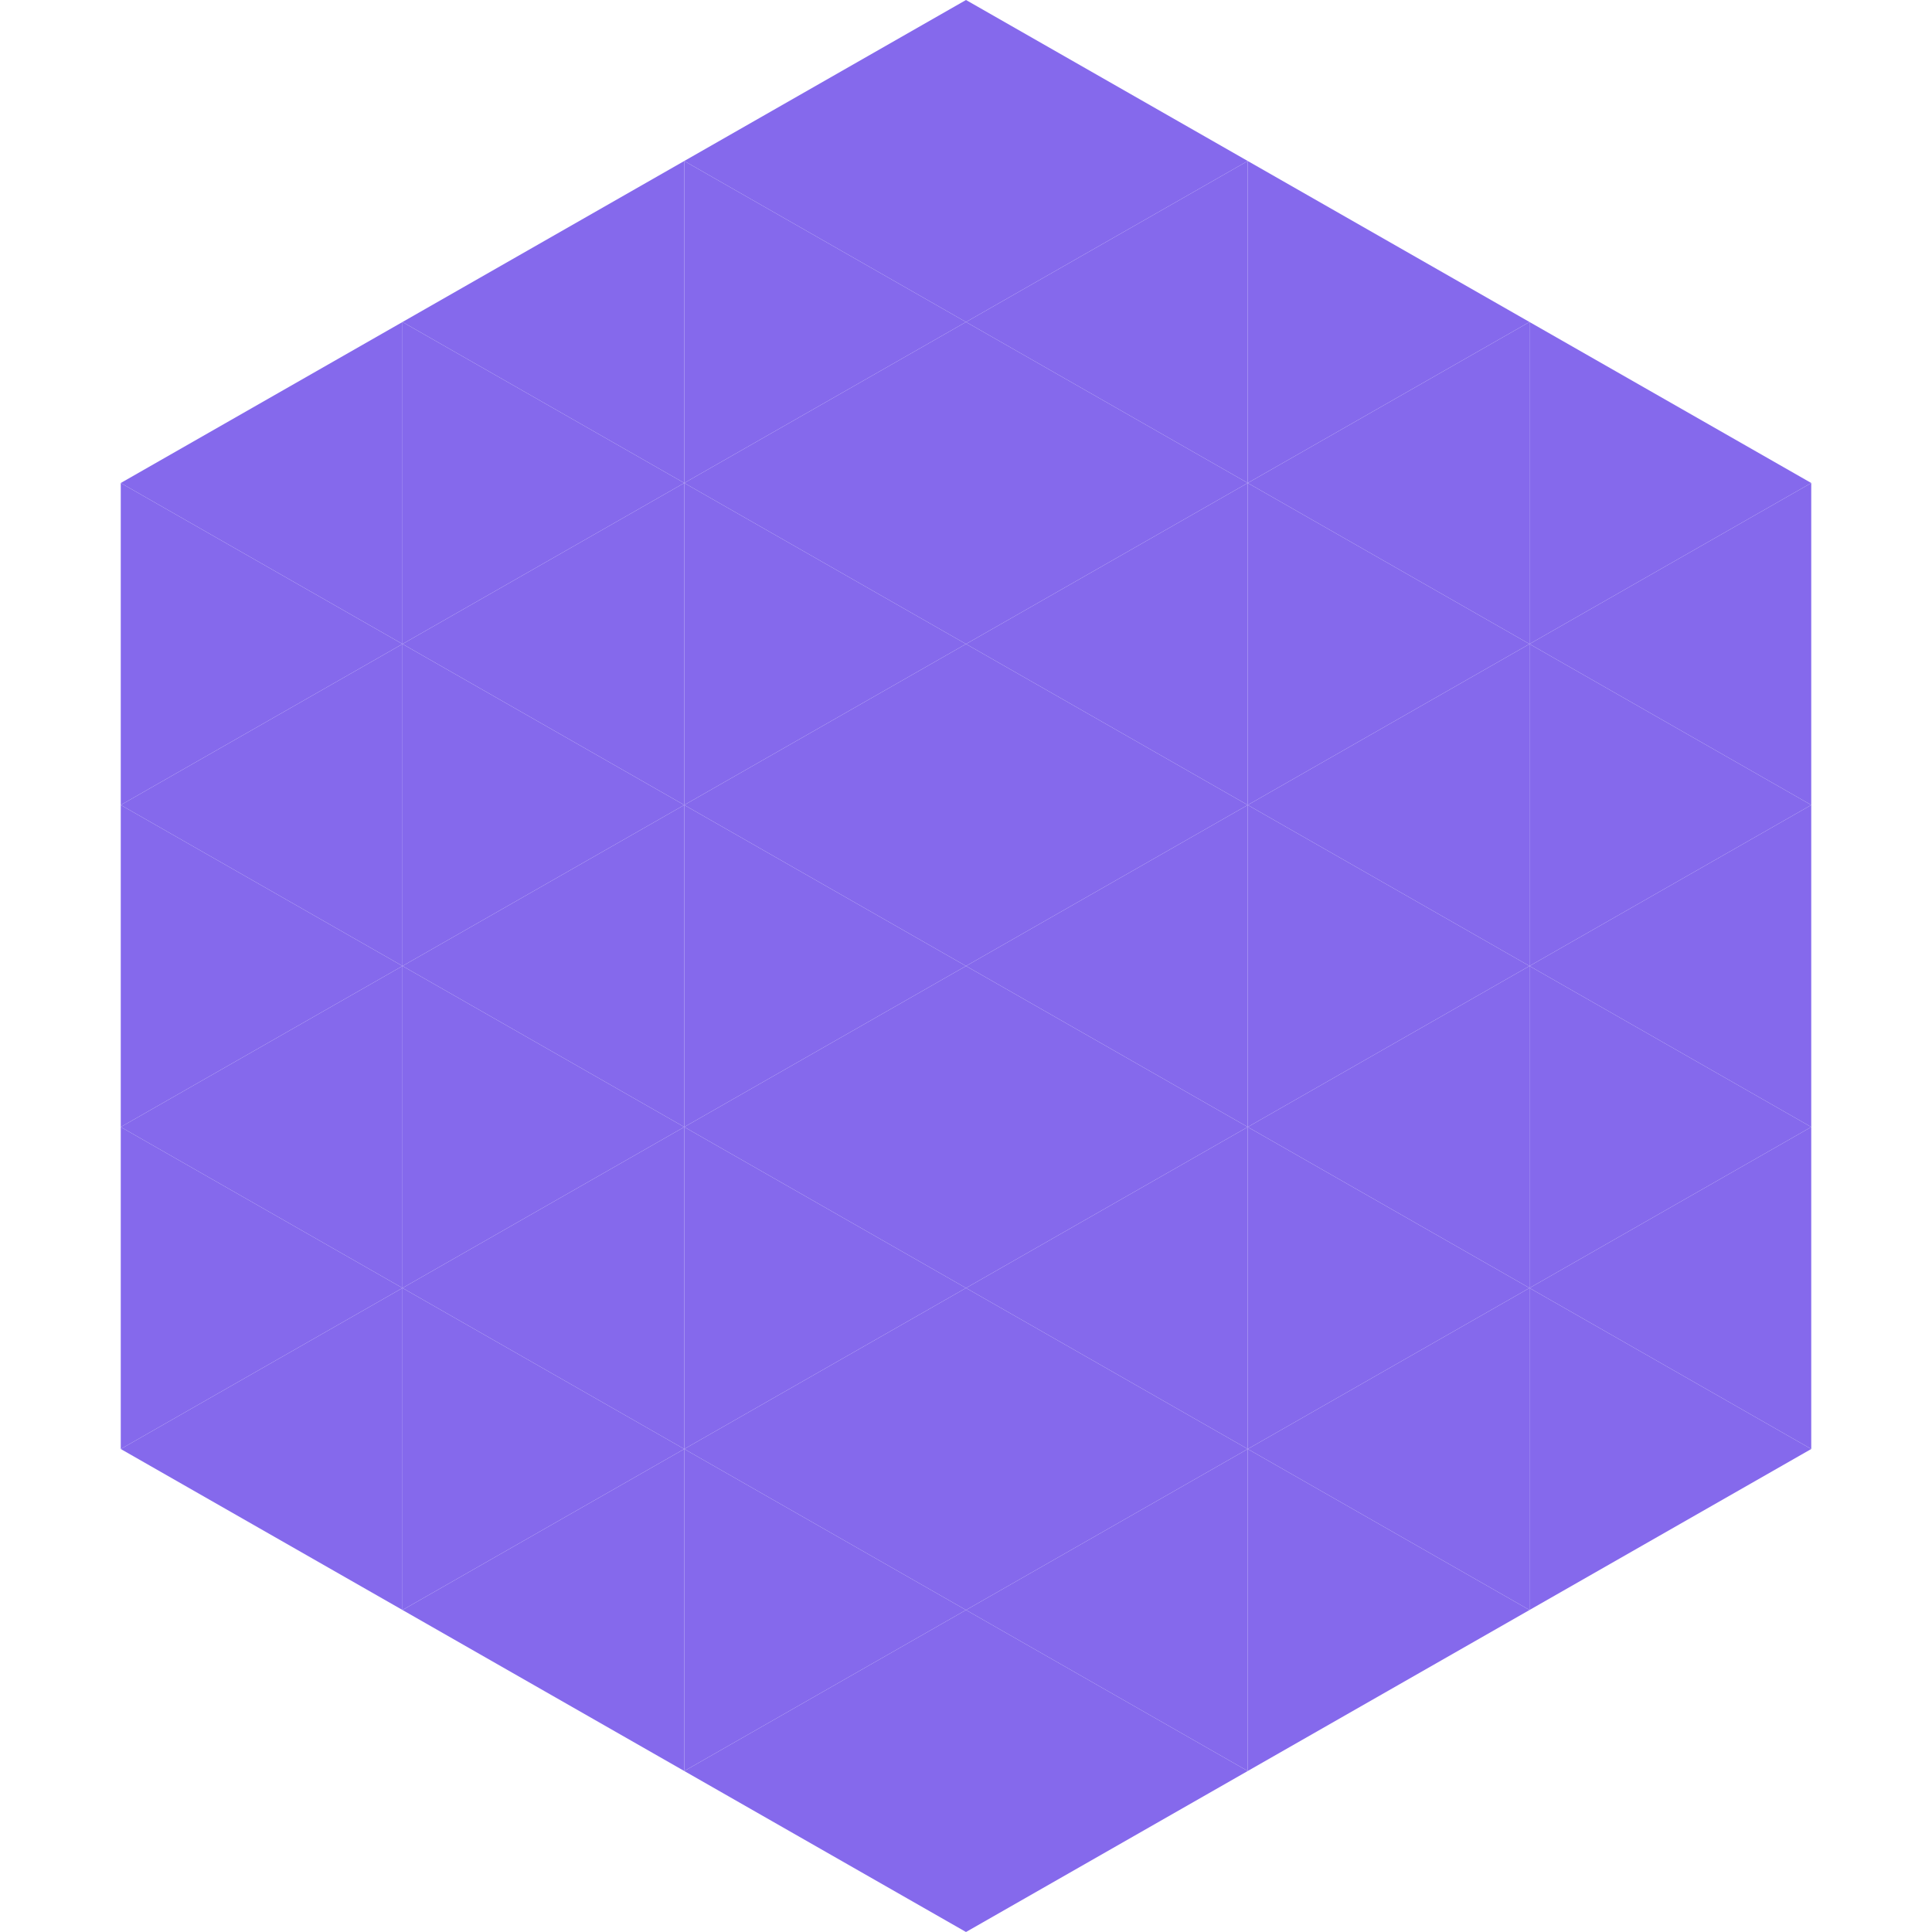
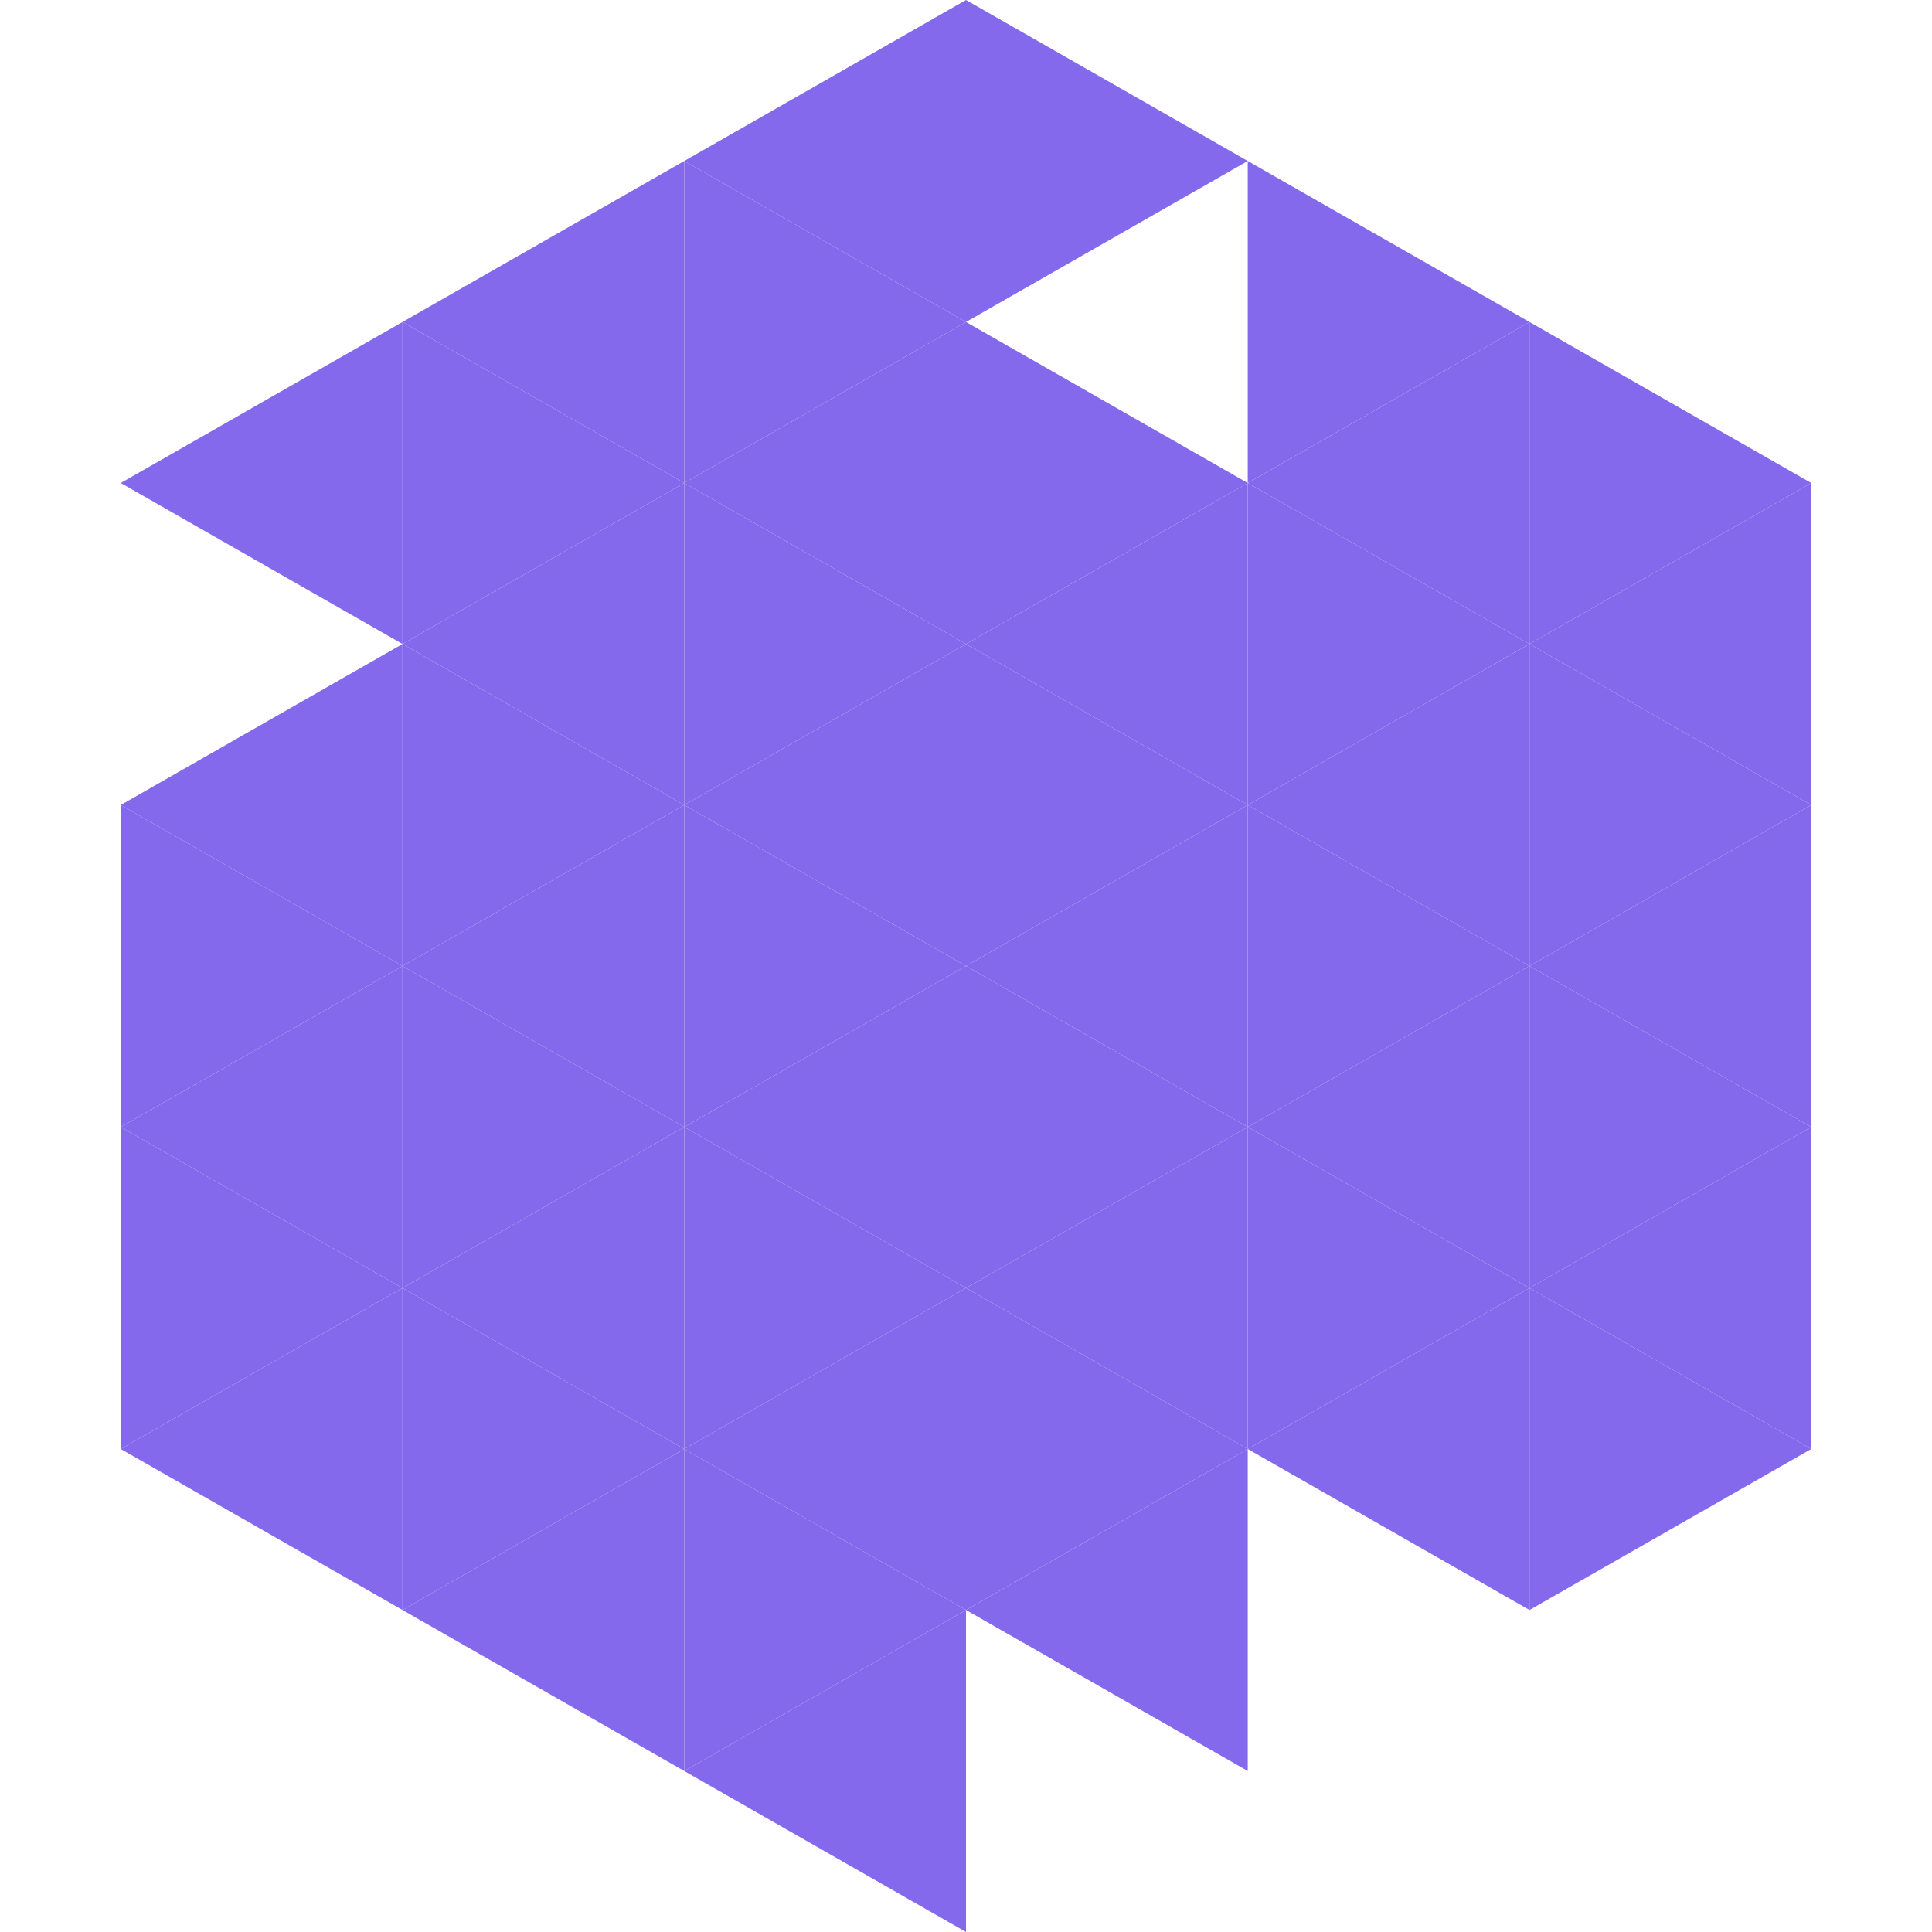
<svg xmlns="http://www.w3.org/2000/svg" width="240" height="240">
  <polygon points="50,40 15,60 50,80" style="fill:rgb(133,105,236)" />
  <polygon points="190,40 225,60 190,80" style="fill:rgb(133,105,236)" />
-   <polygon points="15,60 50,80 15,100" style="fill:rgb(133,105,236)" />
  <polygon points="225,60 190,80 225,100" style="fill:rgb(133,105,236)" />
  <polygon points="50,80 15,100 50,120" style="fill:rgb(133,105,236)" />
  <polygon points="190,80 225,100 190,120" style="fill:rgb(133,105,236)" />
  <polygon points="15,100 50,120 15,140" style="fill:rgb(133,105,236)" />
  <polygon points="225,100 190,120 225,140" style="fill:rgb(133,105,236)" />
  <polygon points="50,120 15,140 50,160" style="fill:rgb(133,105,236)" />
  <polygon points="190,120 225,140 190,160" style="fill:rgb(133,105,236)" />
  <polygon points="15,140 50,160 15,180" style="fill:rgb(133,105,236)" />
  <polygon points="225,140 190,160 225,180" style="fill:rgb(133,105,236)" />
  <polygon points="50,160 15,180 50,200" style="fill:rgb(133,105,236)" />
  <polygon points="190,160 225,180 190,200" style="fill:rgb(133,105,236)" />
  <polygon points="15,180 50,200 15,220" style="fill:rgb(255,255,255); fill-opacity:0" />
  <polygon points="225,180 190,200 225,220" style="fill:rgb(255,255,255); fill-opacity:0" />
  <polygon points="50,0 85,20 50,40" style="fill:rgb(255,255,255); fill-opacity:0" />
  <polygon points="190,0 155,20 190,40" style="fill:rgb(255,255,255); fill-opacity:0" />
  <polygon points="85,20 50,40 85,60" style="fill:rgb(133,105,236)" />
  <polygon points="155,20 190,40 155,60" style="fill:rgb(133,105,236)" />
  <polygon points="50,40 85,60 50,80" style="fill:rgb(133,105,236)" />
  <polygon points="190,40 155,60 190,80" style="fill:rgb(133,105,236)" />
  <polygon points="85,60 50,80 85,100" style="fill:rgb(133,105,236)" />
  <polygon points="155,60 190,80 155,100" style="fill:rgb(133,105,236)" />
  <polygon points="50,80 85,100 50,120" style="fill:rgb(133,105,236)" />
  <polygon points="190,80 155,100 190,120" style="fill:rgb(133,105,236)" />
  <polygon points="85,100 50,120 85,140" style="fill:rgb(133,105,236)" />
  <polygon points="155,100 190,120 155,140" style="fill:rgb(133,105,236)" />
  <polygon points="50,120 85,140 50,160" style="fill:rgb(133,105,236)" />
  <polygon points="190,120 155,140 190,160" style="fill:rgb(133,105,236)" />
  <polygon points="85,140 50,160 85,180" style="fill:rgb(133,105,236)" />
  <polygon points="155,140 190,160 155,180" style="fill:rgb(133,105,236)" />
  <polygon points="50,160 85,180 50,200" style="fill:rgb(133,105,236)" />
  <polygon points="190,160 155,180 190,200" style="fill:rgb(133,105,236)" />
  <polygon points="85,180 50,200 85,220" style="fill:rgb(133,105,236)" />
-   <polygon points="155,180 190,200 155,220" style="fill:rgb(133,105,236)" />
  <polygon points="120,0 85,20 120,40" style="fill:rgb(133,105,236)" />
  <polygon points="120,0 155,20 120,40" style="fill:rgb(133,105,236)" />
  <polygon points="85,20 120,40 85,60" style="fill:rgb(133,105,236)" />
-   <polygon points="155,20 120,40 155,60" style="fill:rgb(133,105,236)" />
  <polygon points="120,40 85,60 120,80" style="fill:rgb(133,105,236)" />
  <polygon points="120,40 155,60 120,80" style="fill:rgb(133,105,236)" />
  <polygon points="85,60 120,80 85,100" style="fill:rgb(133,105,236)" />
  <polygon points="155,60 120,80 155,100" style="fill:rgb(133,105,236)" />
  <polygon points="120,80 85,100 120,120" style="fill:rgb(133,105,236)" />
  <polygon points="120,80 155,100 120,120" style="fill:rgb(133,105,236)" />
  <polygon points="85,100 120,120 85,140" style="fill:rgb(133,105,236)" />
  <polygon points="155,100 120,120 155,140" style="fill:rgb(133,105,236)" />
  <polygon points="120,120 85,140 120,160" style="fill:rgb(133,105,236)" />
  <polygon points="120,120 155,140 120,160" style="fill:rgb(133,105,236)" />
  <polygon points="85,140 120,160 85,180" style="fill:rgb(133,105,236)" />
  <polygon points="155,140 120,160 155,180" style="fill:rgb(133,105,236)" />
  <polygon points="120,160 85,180 120,200" style="fill:rgb(133,105,236)" />
  <polygon points="120,160 155,180 120,200" style="fill:rgb(133,105,236)" />
  <polygon points="85,180 120,200 85,220" style="fill:rgb(133,105,236)" />
  <polygon points="155,180 120,200 155,220" style="fill:rgb(133,105,236)" />
  <polygon points="120,200 85,220 120,240" style="fill:rgb(133,105,236)" />
-   <polygon points="120,200 155,220 120,240" style="fill:rgb(133,105,236)" />
  <polygon points="85,220 120,240 85,260" style="fill:rgb(255,255,255); fill-opacity:0" />
  <polygon points="155,220 120,240 155,260" style="fill:rgb(255,255,255); fill-opacity:0" />
</svg>